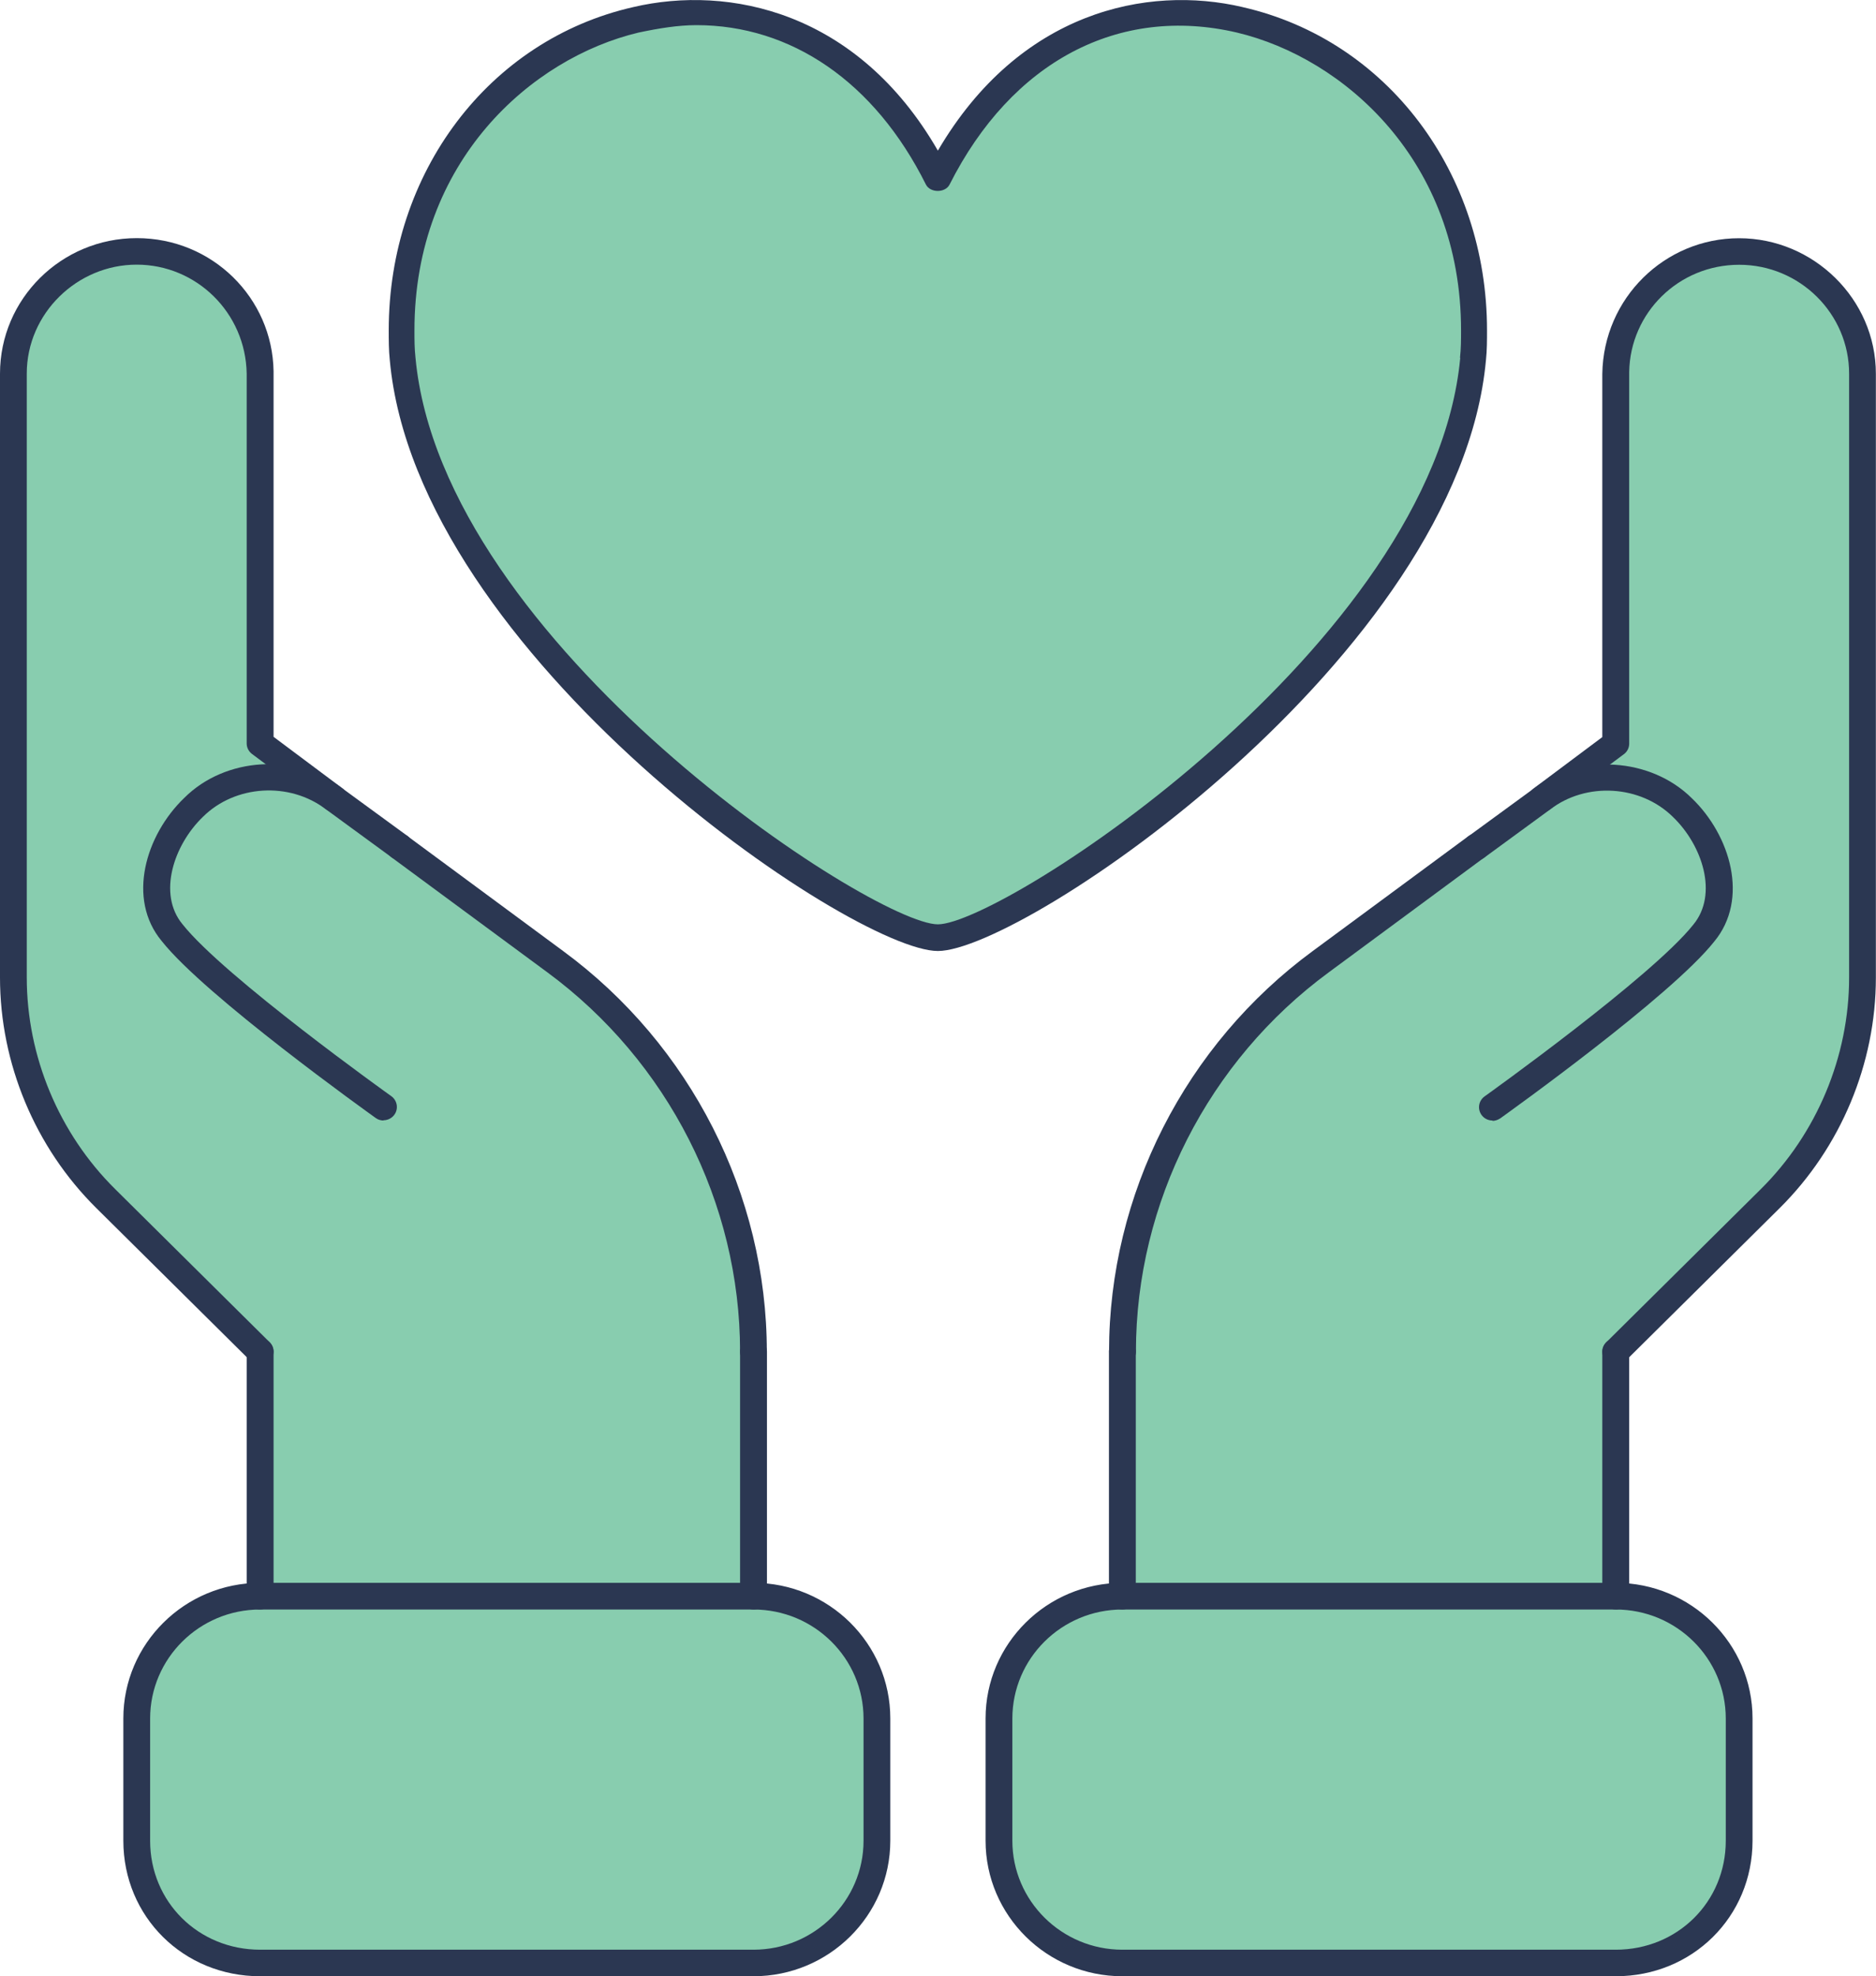
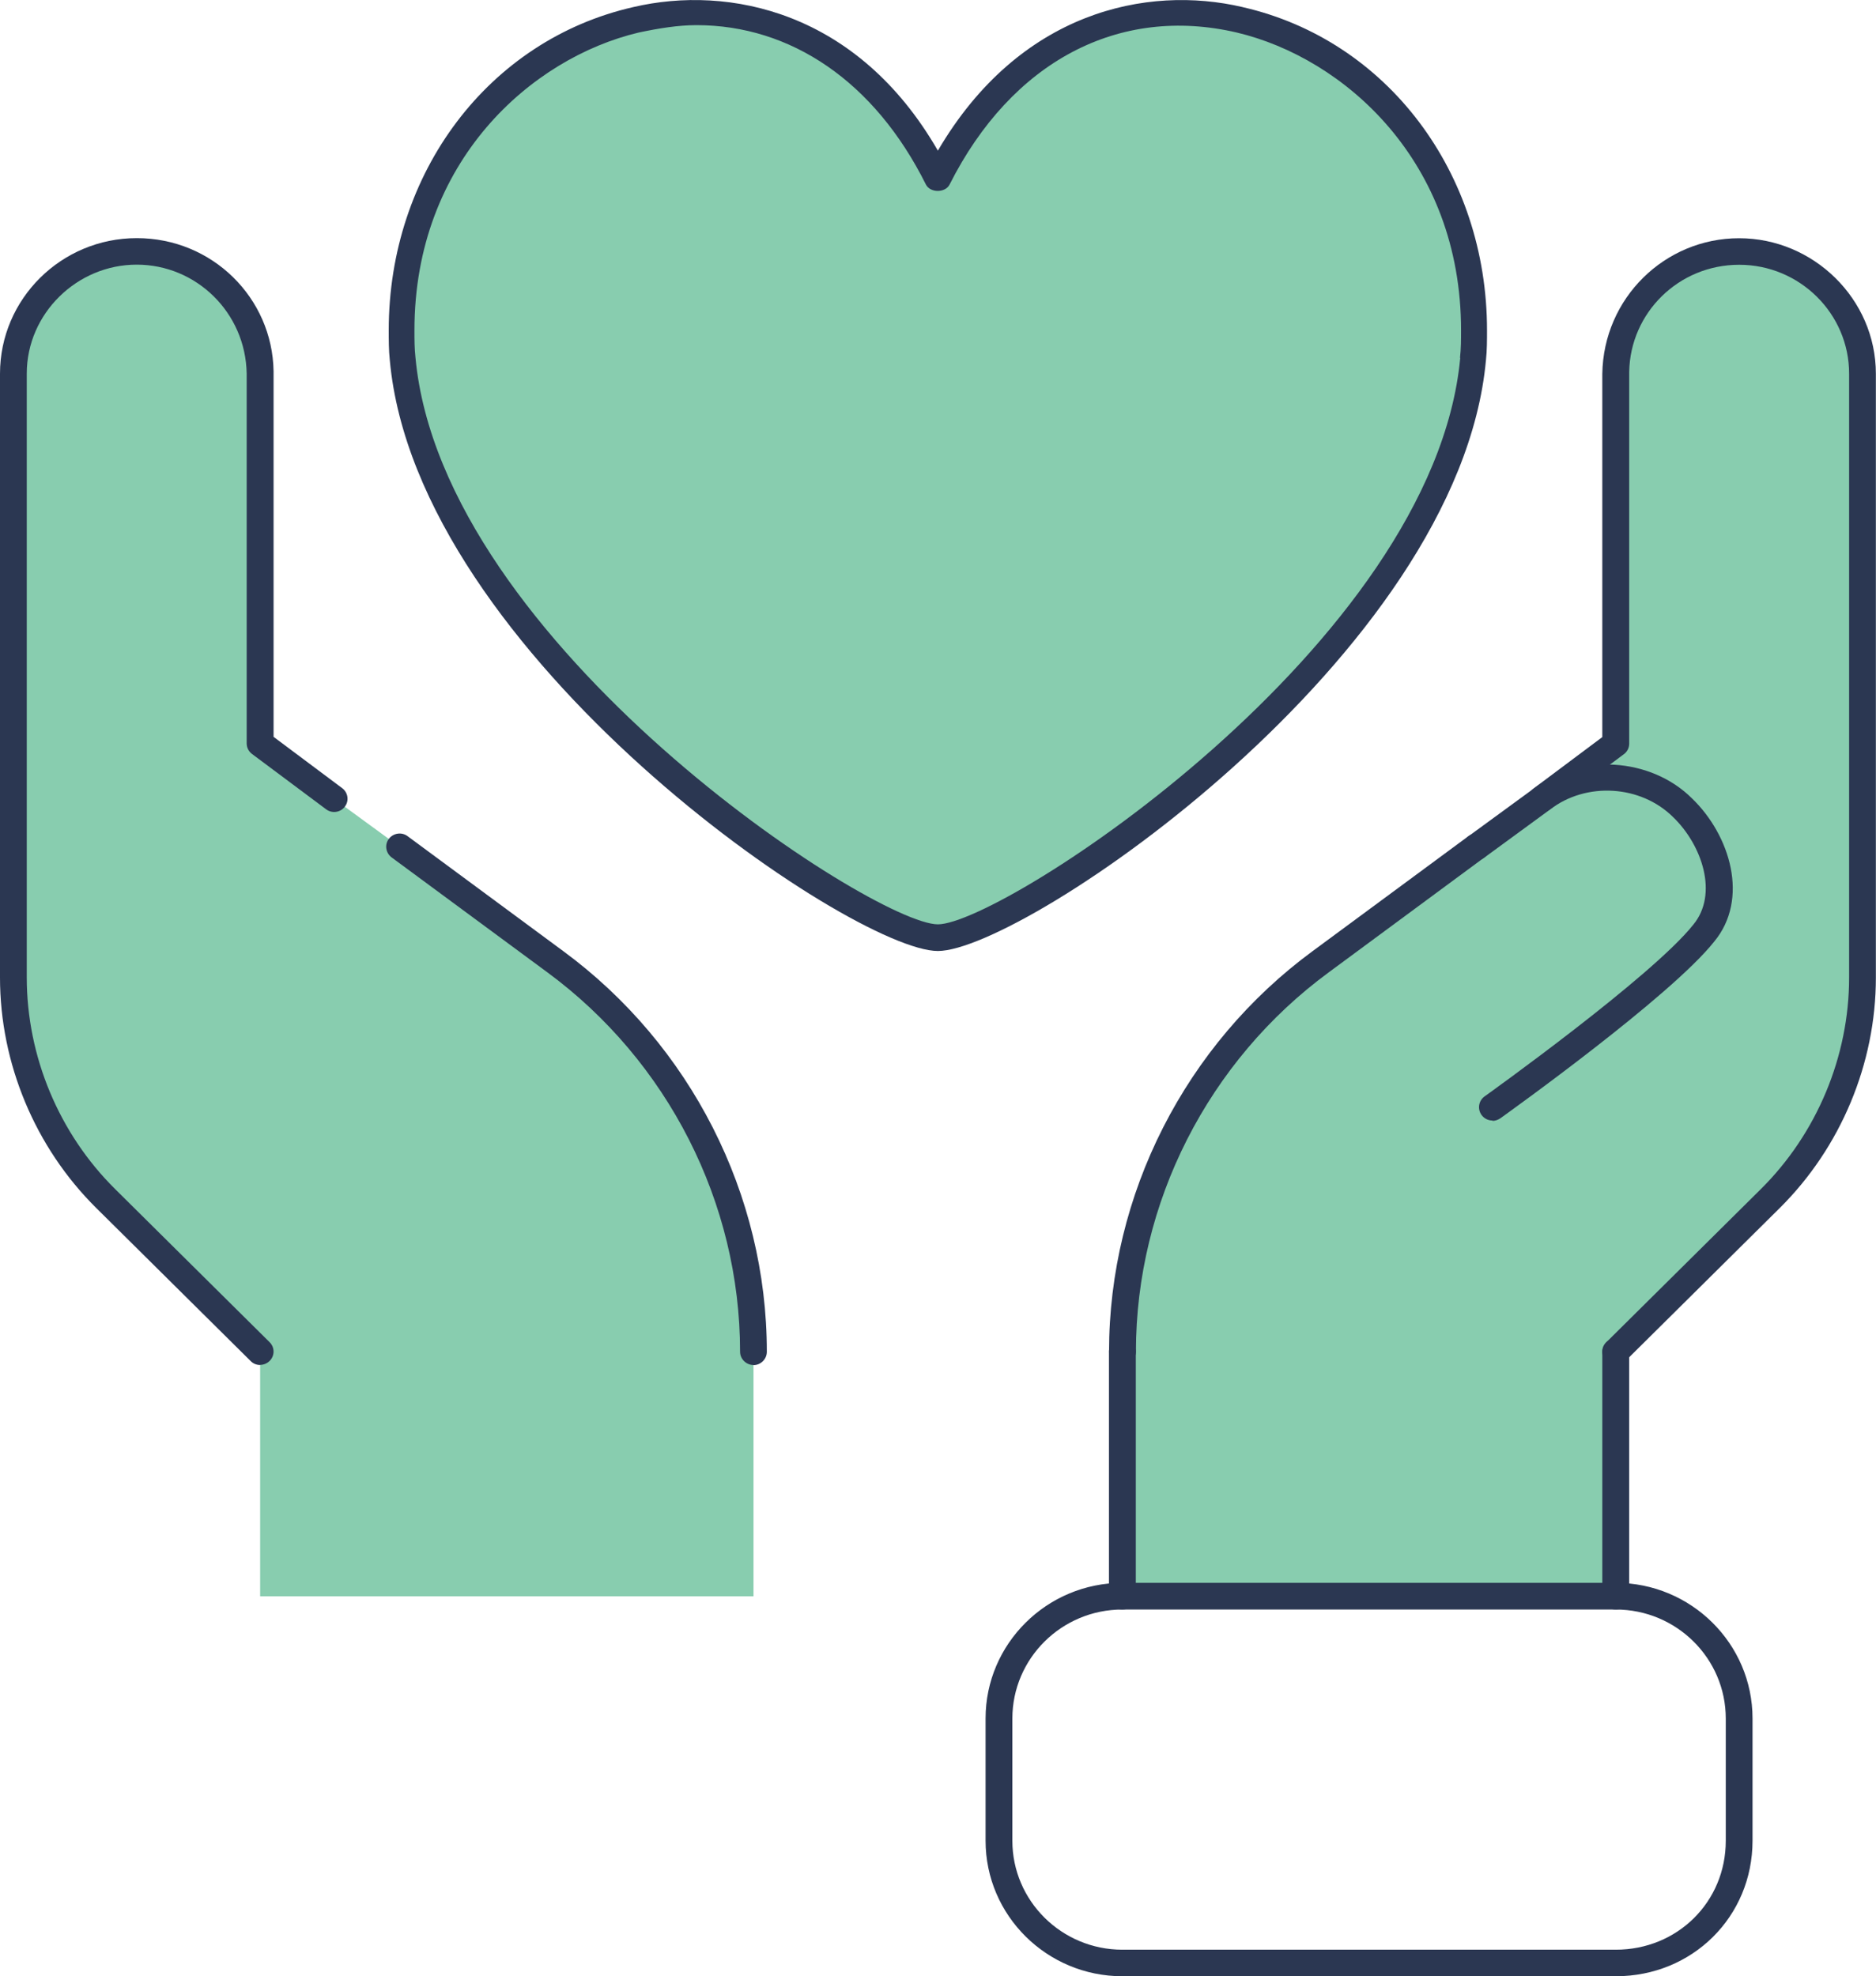
<svg xmlns="http://www.w3.org/2000/svg" width="75" height="79" viewBox="0 0 75 79" fill="none">
  <g clip-path="url(#clip0_504_5095)">
    <path d="M61.637 31.938L64.596 29.729V14.855C64.638 12.219 66.867 10.052 69.527 10.052C72.186 10.052 74.458 12.261 74.458 14.938V39.076C74.458 42.393 73.13 45.575 70.77 47.914L64.596 54.033V63.807H44.871V54.033C44.871 47.872 47.83 42.092 52.803 38.437L59.02 33.846L61.637 31.933V31.938Z" fill="#88CDAF" />
-     <path d="M69.527 68.694V73.581C69.527 76.3 67.339 78.467 64.596 78.467H44.871C42.169 78.467 39.94 76.3 39.94 73.581V68.694C39.94 66.016 42.169 63.807 44.871 63.807H64.596C67.339 63.807 69.527 66.016 69.527 68.694Z" fill="#88CDAF" />
    <path d="M58.935 13.197C58.935 13.576 58.935 13.961 58.893 14.345C57.823 26.074 40.454 37.459 37.495 37.459C34.537 37.459 17.172 26.074 16.102 14.345C16.06 13.966 16.06 13.581 16.06 13.197C16.06 1.042 31.368 -5.031 37.5 7.119C43.632 -5.035 58.94 1.042 58.94 13.197H58.935Z" fill="#88CDAF" />
-     <path d="M35.056 68.694V73.581C35.056 76.3 32.826 78.467 30.124 78.467H10.4C7.656 78.467 5.469 76.3 5.469 73.581V68.694C5.469 66.016 7.656 63.807 10.4 63.807H30.124C32.826 63.807 35.056 66.016 35.056 68.694Z" fill="#88CDAF" />
    <path d="M13.358 31.938L15.976 33.851L22.192 38.441C27.166 42.096 30.124 47.877 30.124 54.038V63.811H10.4V54.038L4.225 47.919C1.865 45.58 0.538 42.397 0.538 39.081V14.943C0.538 12.266 2.725 10.056 5.469 10.056C8.212 10.056 10.358 12.224 10.4 14.86V29.733L13.358 31.943V31.938Z" fill="#88CDAF" />
    <path d="M64.596 79H44.871C41.856 79 39.402 76.573 39.402 73.581V68.694C39.402 65.706 41.856 63.274 44.871 63.274C45.166 63.274 45.408 63.515 45.408 63.807C45.408 64.099 45.166 64.34 44.871 64.34C42.445 64.34 40.473 66.294 40.473 68.698V73.585C40.473 75.985 42.445 77.939 44.871 77.939H64.596C67.063 77.939 68.994 76.026 68.994 73.585V68.698C68.994 66.294 67.021 64.34 64.596 64.34C64.301 64.34 64.058 64.099 64.058 63.807C64.058 63.515 64.301 63.274 64.596 63.274C67.61 63.274 70.064 65.706 70.064 68.694V73.581C70.064 76.619 67.662 79 64.596 79Z" fill="#2B3752" />
    <path d="M64.596 64.34H44.871C44.577 64.34 44.334 64.099 44.334 63.807V54.033C44.334 53.741 44.577 53.501 44.871 53.501C45.166 53.501 45.408 53.741 45.408 54.033V63.274H64.058V54.033C64.058 53.741 64.301 53.501 64.596 53.501C64.89 53.501 65.133 53.741 65.133 54.033V63.807C65.133 64.099 64.89 64.34 64.596 64.34Z" fill="#2B3752" />
    <path d="M44.876 54.566C44.581 54.566 44.338 54.325 44.338 54.033C44.338 47.752 47.386 41.758 52.49 38.011L58.706 33.425C58.95 33.249 59.281 33.304 59.454 33.532C59.632 33.763 59.581 34.101 59.347 34.273L53.13 38.863C48.297 42.411 45.413 48.086 45.413 54.033C45.413 54.325 45.17 54.566 44.876 54.566Z" fill="#2B3752" />
    <path d="M64.595 54.566C64.46 54.566 64.32 54.515 64.217 54.408C64.007 54.2 64.007 53.866 64.217 53.658L70.391 47.539C72.635 45.316 73.925 42.23 73.925 39.076V14.938C73.925 12.539 71.952 10.584 69.531 10.584C67.11 10.584 65.175 12.502 65.133 14.864V29.729C65.133 29.895 65.053 30.053 64.918 30.15L61.959 32.36C61.726 32.536 61.389 32.494 61.211 32.258C61.034 32.026 61.081 31.692 61.314 31.517L64.058 29.465V14.943C64.105 11.914 66.558 9.523 69.527 9.523C72.495 9.523 74.995 11.951 74.995 14.943V39.081C74.995 42.513 73.593 45.871 71.148 48.294L64.974 54.413C64.871 54.515 64.731 54.57 64.595 54.57V54.566Z" fill="#2B3752" />
    <path d="M59.664 44.792C59.496 44.792 59.333 44.714 59.23 44.57C59.057 44.329 59.113 44 59.351 43.829C59.417 43.782 66.045 39.044 67.695 36.964C68.704 35.746 68.055 33.786 66.886 32.661C65.591 31.378 63.413 31.248 61.969 32.36L59.342 34.282C59.108 34.458 58.772 34.407 58.594 34.171C58.417 33.935 58.468 33.601 58.706 33.43L61.324 31.517C63.161 30.104 65.989 30.275 67.638 31.91C69.181 33.393 69.938 35.945 68.531 37.64C66.797 39.831 60.258 44.505 59.982 44.704C59.884 44.769 59.777 44.806 59.669 44.806L59.664 44.792Z" fill="#2B3752" />
-     <path d="M30.124 79H10.4C7.334 79 4.931 76.619 4.931 73.581V68.694C4.931 65.706 7.385 63.274 10.4 63.274C10.694 63.274 10.937 63.515 10.937 63.807C10.937 64.099 10.694 64.34 10.4 64.34C7.974 64.34 6.002 66.294 6.002 68.698V73.585C6.002 76.026 7.932 77.939 10.4 77.939H30.124C32.55 77.939 34.523 75.985 34.523 73.585V68.698C34.523 66.294 32.55 64.34 30.124 64.34C29.83 64.34 29.587 64.099 29.587 63.807C29.587 63.515 29.83 63.274 30.124 63.274C33.139 63.274 35.593 65.706 35.593 68.694V73.581C35.593 76.568 33.139 79 30.124 79Z" fill="#2B3752" />
-     <path d="M30.124 64.34H10.4C10.105 64.34 9.862 64.099 9.862 63.807V54.033C9.862 53.741 10.105 53.501 10.4 53.501C10.694 53.501 10.937 53.741 10.937 54.033V63.274H29.587V54.033C29.587 53.741 29.83 53.501 30.124 53.501C30.419 53.501 30.662 53.741 30.662 54.033V63.807C30.662 64.099 30.419 64.34 30.124 64.34Z" fill="#2B3752" />
    <path d="M30.125 54.566C29.83 54.566 29.587 54.325 29.587 54.033C29.587 48.086 26.703 42.416 21.875 38.863L15.654 34.273C15.42 34.097 15.368 33.763 15.546 33.532C15.724 33.3 16.06 33.249 16.294 33.425L22.511 38.016C27.61 41.763 30.657 47.752 30.657 54.038C30.657 54.33 30.414 54.571 30.12 54.571L30.125 54.566Z" fill="#2B3752" />
    <path d="M10.4 54.566C10.264 54.566 10.124 54.515 10.021 54.408L3.847 48.289C1.402 45.867 0 42.508 0 39.076V14.938C0 11.951 2.449 9.519 5.469 9.519C8.488 9.519 10.891 11.909 10.937 14.841V29.455L13.681 31.507C13.915 31.683 13.966 32.017 13.784 32.248C13.606 32.485 13.265 32.526 13.036 32.35L10.077 30.141C9.942 30.039 9.862 29.886 9.862 29.719V14.934C9.82 12.497 7.848 10.579 5.464 10.579C3.08 10.579 1.07 12.534 1.07 14.934V39.071C1.07 42.226 2.356 45.311 4.604 47.534L10.778 53.653C10.989 53.862 10.989 54.195 10.778 54.404C10.676 54.505 10.535 54.561 10.4 54.561V54.566Z" fill="#2B3752" />
-     <path d="M15.331 44.792C15.223 44.792 15.111 44.76 15.018 44.69C14.742 44.491 8.203 39.817 6.464 37.617C5.062 35.931 5.819 33.379 7.371 31.892C9.007 30.261 11.825 30.085 13.69 31.517L16.294 33.42C16.532 33.596 16.584 33.925 16.406 34.162C16.233 34.403 15.897 34.449 15.658 34.273L13.041 32.36C11.573 31.234 9.4 31.378 8.119 32.647C6.941 33.777 6.296 35.741 7.296 36.946C8.951 39.039 15.579 43.773 15.644 43.819C15.883 43.991 15.939 44.324 15.766 44.561C15.663 44.704 15.495 44.783 15.331 44.783V44.792Z" fill="#2B3752" />
    <path d="M49.676 0.283C45.857 -0.611 40.758 0.454 37.495 6.022C34.284 0.449 29.138 -0.611 25.319 0.283C19.528 1.598 15.541 6.911 15.541 13.201C15.541 13.581 15.541 14.008 15.583 14.392C16.653 26.204 34.064 38.016 37.495 38.016C40.926 38.016 58.332 26.204 59.407 14.392C59.449 14.012 59.449 13.586 59.449 13.201C59.449 6.911 55.462 1.598 49.671 0.283H49.676ZM58.379 14.304C57.308 25.777 40.071 36.95 37.495 36.95C34.92 36.95 17.686 25.773 16.611 14.304C16.569 13.924 16.569 13.581 16.569 13.201C16.569 6.443 21.243 2.321 25.529 1.302C26.343 1.13 27.114 1.005 27.843 1.005C31.615 1.005 34.962 3.256 37.018 7.379C37.191 7.717 37.79 7.717 37.962 7.379C40.449 2.45 44.735 0.199 49.451 1.302C53.737 2.321 58.411 6.443 58.411 13.201C58.411 13.581 58.411 13.924 58.369 14.304H58.379Z" fill="#2B3752" />
  </g>
  <defs>
    <clipPath id="clip0_504_5095">
      <rect width="75" height="79" fill="white" />
    </clipPath>
  </defs>
</svg>